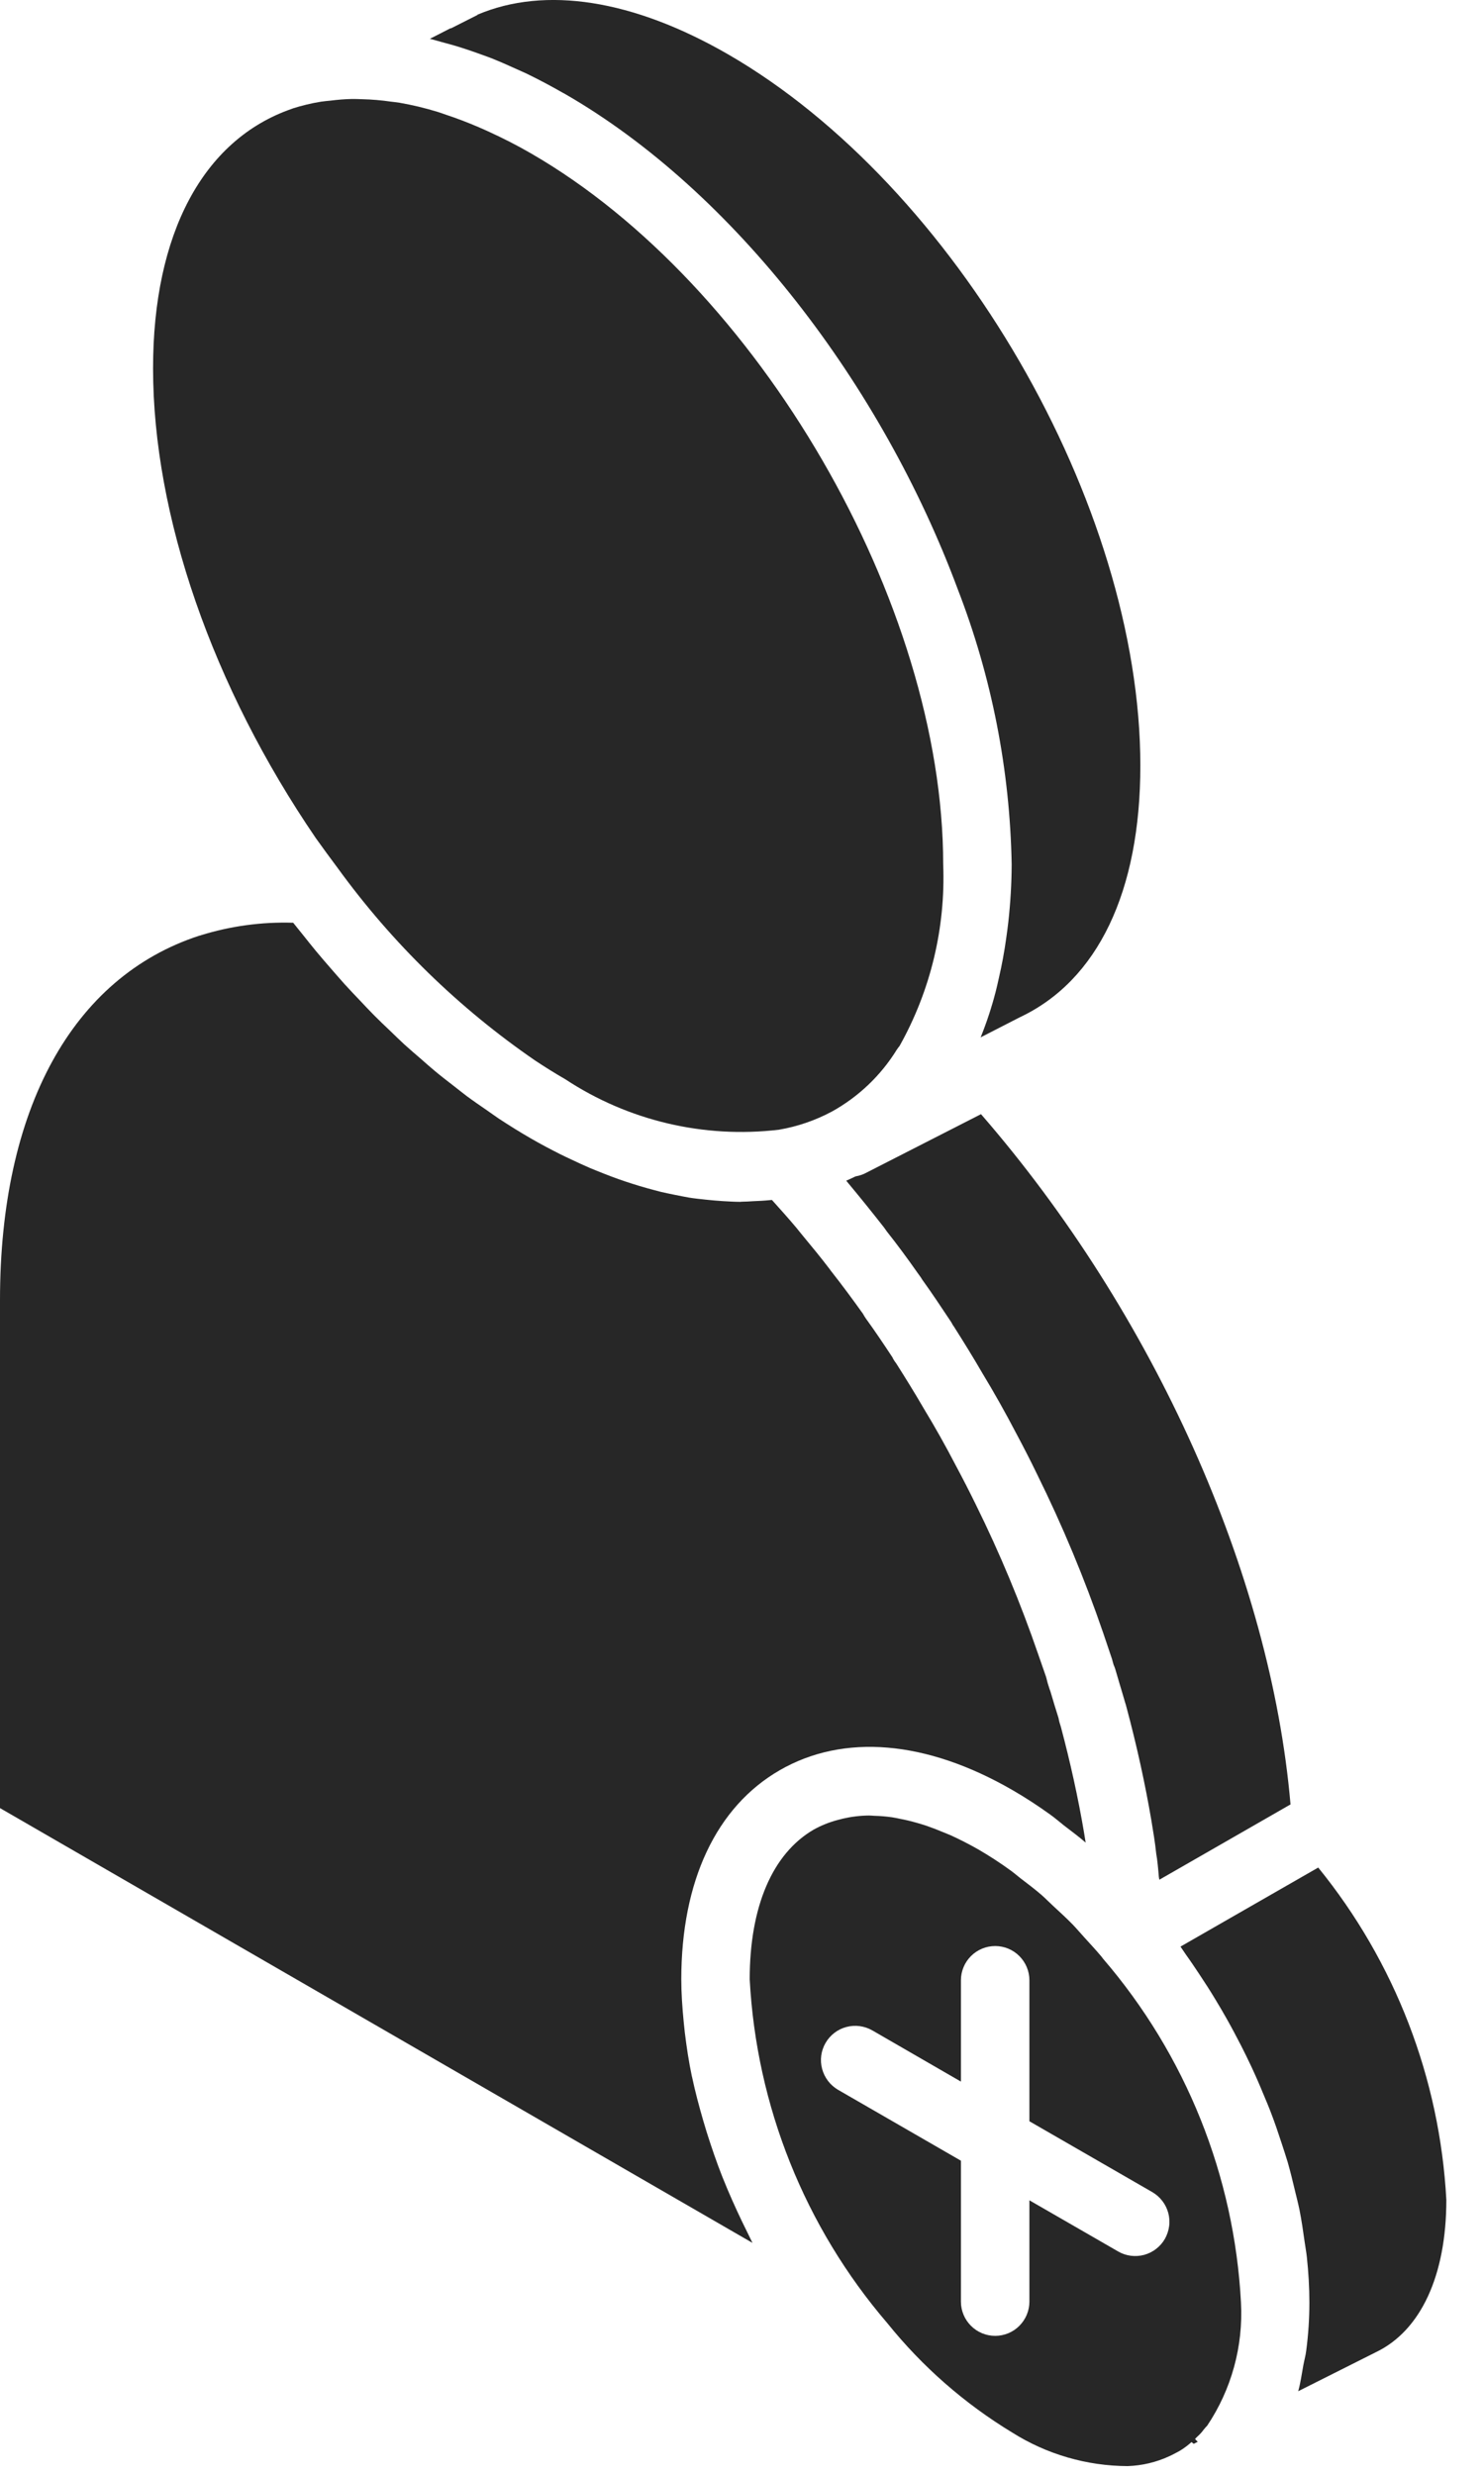
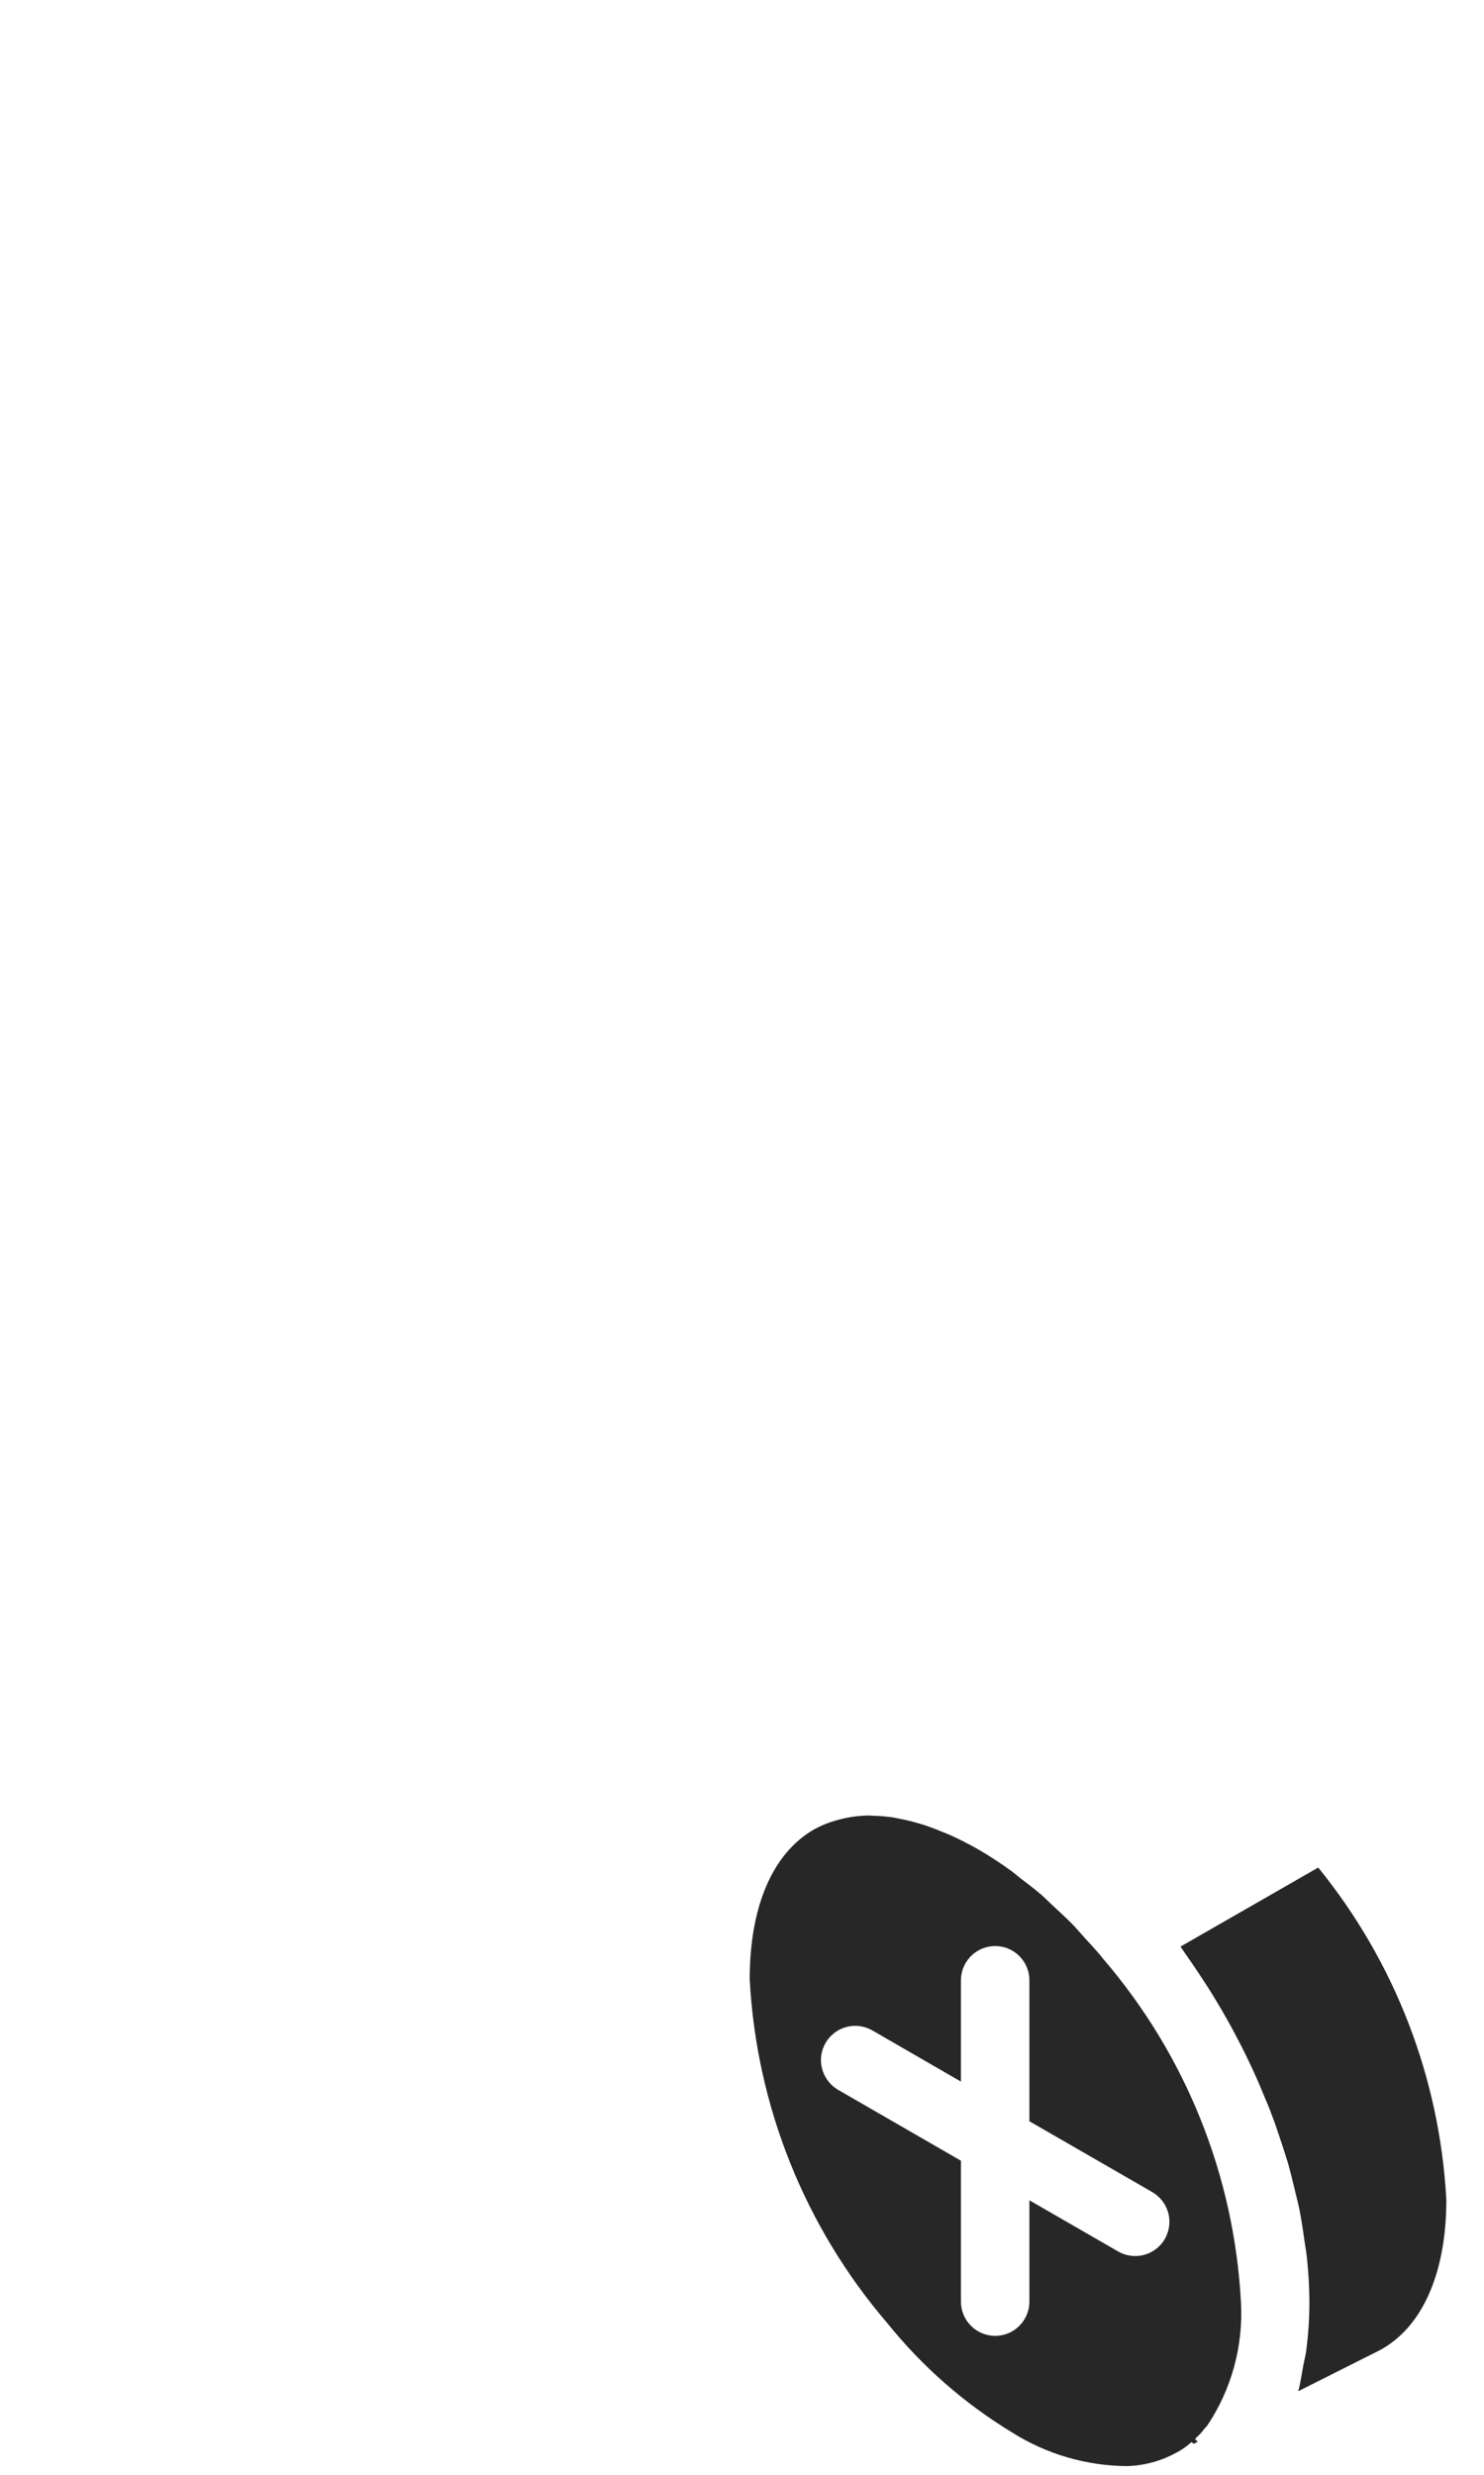
<svg xmlns="http://www.w3.org/2000/svg" fill="none" viewBox="0 0 21 35" height="35" width="21">
-   <path fill="#272727" d="M12.244 16.593C12.202 16.614 12.158 16.628 12.112 16.636C12.108 16.637 12.104 16.64 12.1 16.64C12.058 16.661 12.017 16.68 11.975 16.698C11.987 16.713 12 16.728 12.013 16.744C12.181 16.946 12.344 17.148 12.506 17.355L12.509 17.359L12.511 17.361C12.517 17.369 12.523 17.378 12.529 17.387C12.538 17.399 12.548 17.413 12.552 17.419C12.691 17.594 12.842 17.798 12.989 18.008L12.993 18.013L12.994 18.015L13.002 18.026C13.02 18.049 13.036 18.073 13.051 18.098C13.19 18.291 13.324 18.493 13.455 18.69C13.465 18.705 13.474 18.721 13.482 18.737C13.488 18.746 13.495 18.755 13.498 18.76C13.637 18.979 13.776 19.203 13.905 19.426C14.066 19.691 14.228 19.979 14.382 20.274C14.483 20.463 14.583 20.657 14.677 20.852C15.036 21.578 15.348 22.327 15.611 23.093L15.735 23.46C15.745 23.499 15.753 23.525 15.759 23.545C15.769 23.567 15.777 23.589 15.784 23.612L15.849 23.833C15.873 23.913 15.897 23.992 15.92 24.073C15.928 24.096 15.935 24.121 15.941 24.145C16.088 24.693 16.206 25.233 16.294 25.751C16.32 25.908 16.346 26.063 16.362 26.218C16.378 26.305 16.389 26.424 16.399 26.545C16.402 26.558 16.404 26.571 16.406 26.584L16.57 26.49L18.262 25.519C17.98 22.255 16.327 18.572 13.882 15.757L12.244 16.593Z" />
-   <path fill="#272727" d="M4.78 12.278C5.549 13.337 6.493 14.257 7.572 14.998C7.714 15.092 7.856 15.181 7.999 15.263C8.891 15.851 9.962 16.103 11.023 15.977C11.287 15.932 11.542 15.844 11.778 15.717C12.151 15.509 12.465 15.21 12.69 14.846C12.702 14.828 12.716 14.809 12.73 14.792C13.169 14.009 13.382 13.12 13.347 12.224C13.347 8.534 10.73 4.024 7.515 2.17C7.317 2.055 7.122 1.957 6.929 1.868C6.876 1.843 6.824 1.821 6.772 1.798C6.616 1.731 6.461 1.672 6.309 1.622C6.271 1.609 6.232 1.594 6.195 1.583C6.017 1.528 5.836 1.485 5.653 1.453C5.613 1.446 5.575 1.443 5.536 1.438C5.398 1.418 5.259 1.406 5.121 1.403C5.071 1.401 5.022 1.399 4.974 1.4C4.873 1.402 4.775 1.411 4.678 1.423C4.633 1.428 4.587 1.431 4.543 1.438C4.406 1.46 4.27 1.493 4.138 1.535L4.139 1.536L4.124 1.541C2.871 1.977 2.166 3.309 2.166 5.209C2.166 7.292 3.006 9.713 4.469 11.853C4.566 11.99 4.673 12.134 4.78 12.278Z" />
-   <path fill="#272727" d="M6.416 0.64C6.532 0.674 6.649 0.713 6.766 0.755C6.826 0.777 6.885 0.797 6.945 0.82C7.064 0.867 7.184 0.92 7.305 0.975C7.36 1.001 7.416 1.023 7.472 1.051C7.634 1.13 7.798 1.217 7.962 1.311C7.975 1.318 7.987 1.323 7.999 1.331C10.394 2.711 12.481 5.452 13.552 8.33C14.034 9.573 14.292 10.891 14.316 12.224C14.315 12.495 14.299 12.767 14.269 13.037C14.261 13.113 14.25 13.186 14.24 13.261C14.213 13.457 14.178 13.647 14.135 13.831C14.12 13.896 14.107 13.961 14.09 14.024C14.033 14.245 13.962 14.461 13.877 14.671L14.429 14.388C15.536 13.868 16.137 12.606 16.137 10.828C16.137 7.138 13.52 2.626 10.304 0.769C8.956 -0.008 7.715 -0.199 6.756 0.208L6.758 0.211L6.38 0.402L6.378 0.398L6.083 0.549C6.14 0.562 6.198 0.581 6.255 0.596C6.309 0.61 6.362 0.625 6.416 0.64Z" />
  <path fill="#272727" d="M15.588 27.673C15.509 27.579 15.428 27.492 15.348 27.404C15.291 27.342 15.235 27.275 15.177 27.215C15.085 27.121 14.99 27.035 14.896 26.948C14.845 26.901 14.796 26.85 14.745 26.805C14.645 26.718 14.542 26.641 14.44 26.563C14.392 26.526 14.346 26.485 14.298 26.451C14.151 26.344 13.998 26.245 13.841 26.154C13.713 26.081 13.588 26.018 13.465 25.961C13.426 25.943 13.387 25.929 13.349 25.913C13.264 25.877 13.18 25.845 13.098 25.817C13.055 25.803 13.013 25.791 12.972 25.779C12.892 25.756 12.815 25.738 12.738 25.723C12.7 25.715 12.661 25.707 12.623 25.701C12.539 25.689 12.455 25.682 12.37 25.68C12.346 25.679 12.321 25.676 12.298 25.676C12.173 25.677 12.049 25.692 11.928 25.72C11.902 25.726 11.876 25.733 11.851 25.74C11.734 25.771 11.622 25.816 11.517 25.874C10.931 26.213 10.609 26.965 10.609 27.992C10.704 29.784 11.388 31.494 12.557 32.856C13.052 33.471 13.65 33.994 14.325 34.403C14.814 34.711 15.38 34.875 15.958 34.877C16.161 34.87 16.362 34.823 16.547 34.737C16.596 34.715 16.645 34.688 16.693 34.662C16.753 34.626 16.809 34.584 16.861 34.537L16.892 34.562L16.949 34.533L16.911 34.494C16.922 34.48 16.935 34.467 16.949 34.455C16.98 34.427 17.008 34.396 17.032 34.363C17.048 34.343 17.065 34.323 17.083 34.305C17.427 33.792 17.594 33.181 17.561 32.565C17.467 30.772 16.78 29.062 15.609 27.701C15.602 27.692 15.595 27.682 15.588 27.673ZM16.484 31.664C16.452 31.719 16.41 31.767 16.359 31.806C16.309 31.845 16.251 31.873 16.19 31.89C16.128 31.906 16.064 31.91 16.001 31.902C15.938 31.894 15.877 31.873 15.822 31.841L14.567 31.118V32.551C14.567 32.679 14.516 32.802 14.425 32.893C14.335 32.984 14.211 33.035 14.083 33.035C13.954 33.035 13.831 32.984 13.74 32.893C13.649 32.802 13.598 32.679 13.598 32.551V30.558L11.859 29.555C11.748 29.49 11.667 29.384 11.634 29.26C11.6 29.136 11.618 29.004 11.682 28.893C11.746 28.782 11.852 28.7 11.976 28.667C12.1 28.634 12.232 28.651 12.344 28.715L13.598 29.439V28.006C13.598 27.878 13.649 27.755 13.74 27.664C13.831 27.573 13.954 27.522 14.083 27.522C14.211 27.522 14.335 27.573 14.425 27.664C14.516 27.755 14.567 27.878 14.567 28.006V30L16.306 31.002C16.361 31.034 16.409 31.076 16.448 31.127C16.487 31.177 16.515 31.235 16.532 31.296C16.548 31.358 16.553 31.422 16.544 31.485C16.536 31.548 16.515 31.608 16.484 31.664Z" />
  <path fill="#272727" d="M18.654 26.412L16.705 27.53C16.733 27.569 16.758 27.61 16.786 27.649C16.848 27.735 16.907 27.824 16.966 27.912C17.047 28.033 17.125 28.154 17.2 28.279C17.256 28.37 17.308 28.461 17.361 28.554C17.432 28.68 17.499 28.807 17.565 28.935C17.612 29.029 17.659 29.122 17.703 29.217C17.764 29.347 17.821 29.477 17.875 29.609C17.915 29.704 17.955 29.798 17.991 29.894C18.042 30.027 18.087 30.161 18.131 30.295C18.161 30.388 18.193 30.481 18.221 30.575C18.261 30.714 18.294 30.852 18.327 30.99C18.348 31.078 18.371 31.165 18.389 31.253C18.419 31.403 18.44 31.551 18.461 31.7C18.471 31.773 18.485 31.846 18.493 31.919C18.516 32.133 18.529 32.349 18.529 32.565C18.529 32.793 18.514 33.02 18.484 33.246C18.475 33.318 18.456 33.383 18.443 33.453C18.421 33.576 18.403 33.703 18.371 33.818L19.47 33.266C20.107 32.961 20.467 32.178 20.467 31.112C20.375 29.393 19.74 27.747 18.654 26.412Z" />
-   <path fill="#272727" d="M10.5 31.417C10.403 31.214 10.311 31.009 10.229 30.803L10.223 30.789C10.14 30.579 10.068 30.367 10.001 30.156C9.985 30.104 9.969 30.052 9.954 30C9.893 29.79 9.837 29.581 9.793 29.373L9.791 29.367C9.747 29.158 9.716 28.952 9.691 28.747C9.685 28.696 9.68 28.645 9.675 28.595C9.655 28.391 9.641 28.189 9.641 27.992C9.641 26.605 10.135 25.554 11.033 25.036C11.937 24.514 13.107 24.612 14.325 25.315C14.505 25.419 14.681 25.533 14.855 25.658C14.923 25.706 14.988 25.763 15.054 25.815C15.157 25.895 15.262 25.971 15.363 26.059C15.355 26.009 15.347 25.959 15.339 25.911C15.258 25.433 15.148 24.931 15.012 24.421C14.998 24.38 14.986 24.339 14.979 24.297L14.922 24.114C14.903 24.05 14.884 23.987 14.865 23.923C14.862 23.913 14.858 23.903 14.854 23.893C14.834 23.835 14.817 23.776 14.803 23.716L14.692 23.397C14.443 22.673 14.148 21.965 13.809 21.279C13.718 21.093 13.624 20.91 13.526 20.727C13.382 20.45 13.232 20.183 13.073 19.921C12.945 19.7 12.813 19.488 12.681 19.28C12.66 19.254 12.642 19.225 12.628 19.195C12.507 19.012 12.382 18.825 12.252 18.646C12.238 18.626 12.225 18.605 12.213 18.582C12.068 18.379 11.923 18.183 11.769 17.987C11.761 17.978 11.751 17.963 11.74 17.948C11.616 17.785 11.484 17.625 11.353 17.467C11.325 17.434 11.299 17.4 11.272 17.367C11.158 17.231 11.041 17.101 10.924 16.971C10.914 16.972 10.904 16.971 10.894 16.973C10.815 16.981 10.736 16.985 10.655 16.988C10.604 16.991 10.552 16.995 10.5 16.995C10.491 16.995 10.482 16.997 10.473 16.997C10.393 16.997 10.312 16.991 10.231 16.987C10.15 16.982 10.069 16.975 9.986 16.966C9.908 16.957 9.83 16.95 9.751 16.937C9.684 16.926 9.616 16.911 9.548 16.898C9.484 16.885 9.421 16.872 9.356 16.857C9.288 16.84 9.219 16.821 9.15 16.802C9.084 16.783 9.017 16.764 8.95 16.742C8.884 16.721 8.817 16.699 8.75 16.675C8.677 16.649 8.603 16.621 8.53 16.592C8.468 16.567 8.406 16.543 8.345 16.517C8.258 16.48 8.171 16.439 8.084 16.398C8.033 16.374 7.983 16.351 7.933 16.326C7.794 16.256 7.655 16.183 7.515 16.102C7.362 16.014 7.209 15.919 7.057 15.819C7.002 15.782 6.948 15.742 6.894 15.705C6.797 15.638 6.7 15.572 6.604 15.501C6.54 15.453 6.477 15.401 6.413 15.352C6.328 15.286 6.243 15.221 6.159 15.151C6.091 15.095 6.025 15.036 5.958 14.977C5.879 14.909 5.799 14.841 5.721 14.77C5.653 14.707 5.586 14.642 5.519 14.577C5.443 14.505 5.368 14.434 5.294 14.359C5.226 14.291 5.16 14.22 5.094 14.15C5.021 14.074 4.948 13.997 4.876 13.918C4.811 13.846 4.747 13.771 4.682 13.697C4.611 13.616 4.541 13.534 4.471 13.45C4.408 13.374 4.347 13.297 4.285 13.219C4.24 13.162 4.194 13.108 4.149 13.05C3.706 13.036 3.263 13.096 2.839 13.228L2.828 13.233L2.827 13.231L2.823 13.232C1.02 13.818 0 15.693 0 18.386V25.571L10.648 31.72C10.623 31.671 10.601 31.621 10.576 31.572C10.55 31.52 10.525 31.469 10.5 31.417Z" />
</svg>